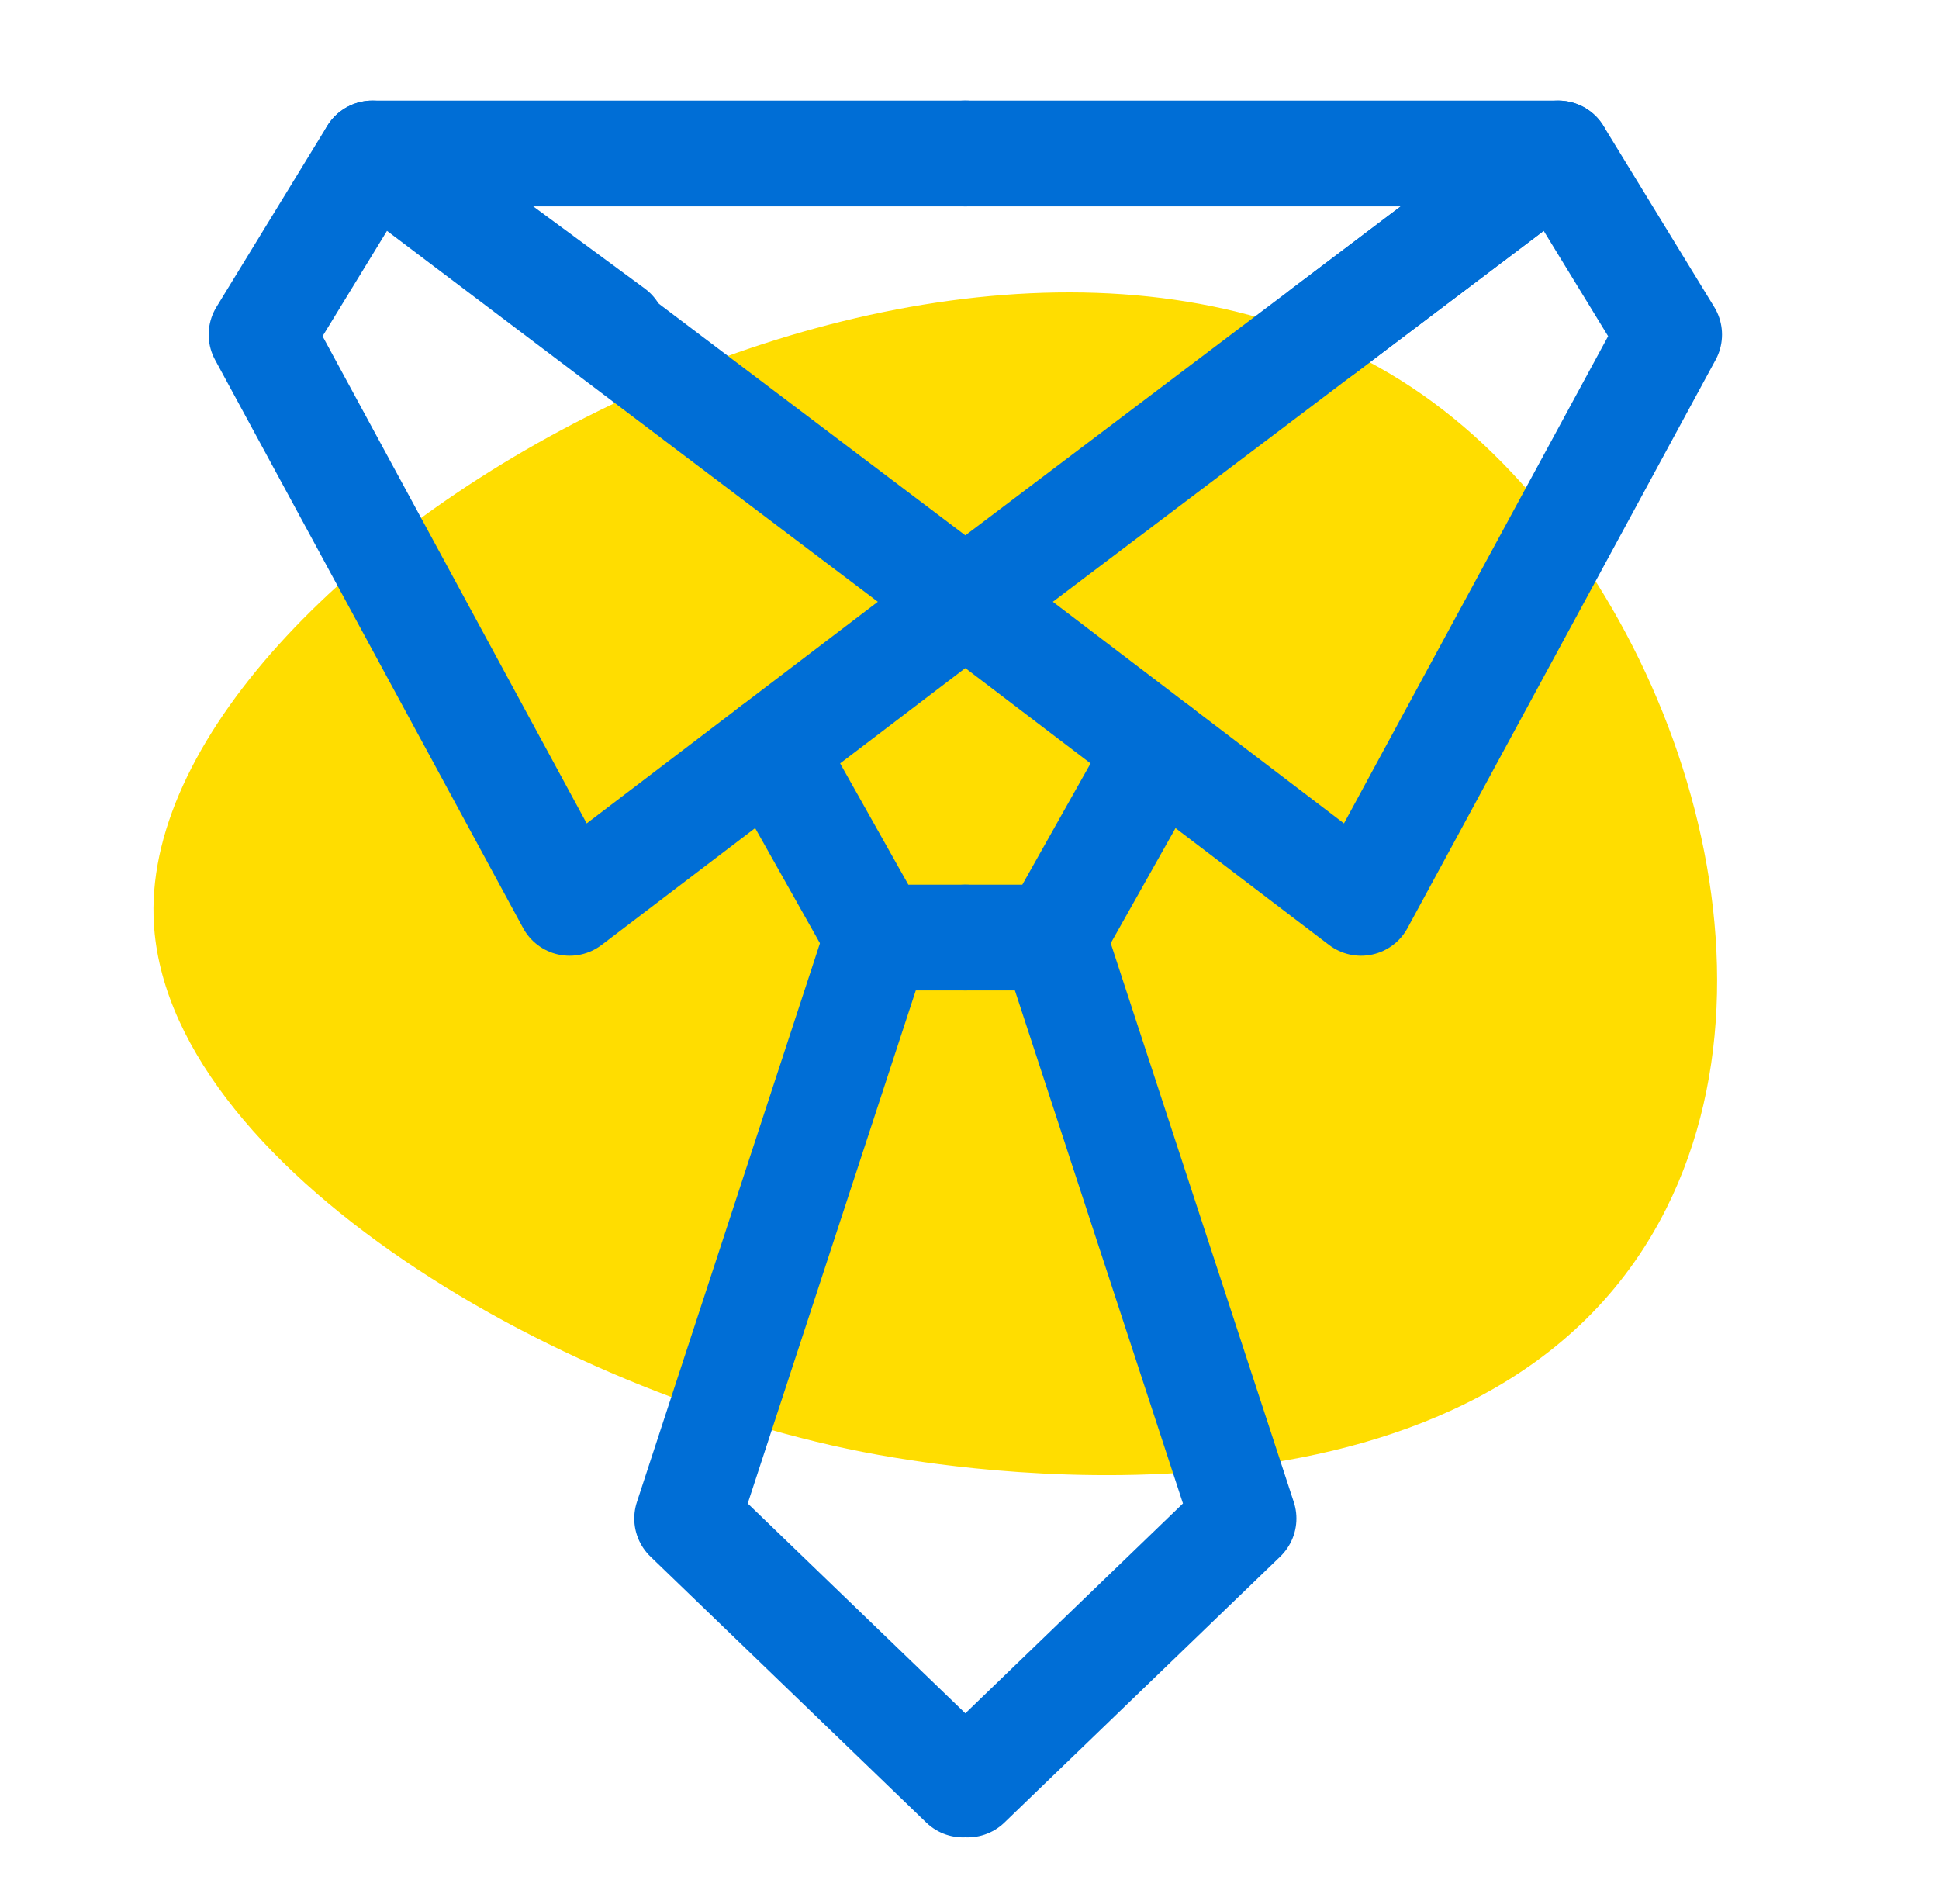
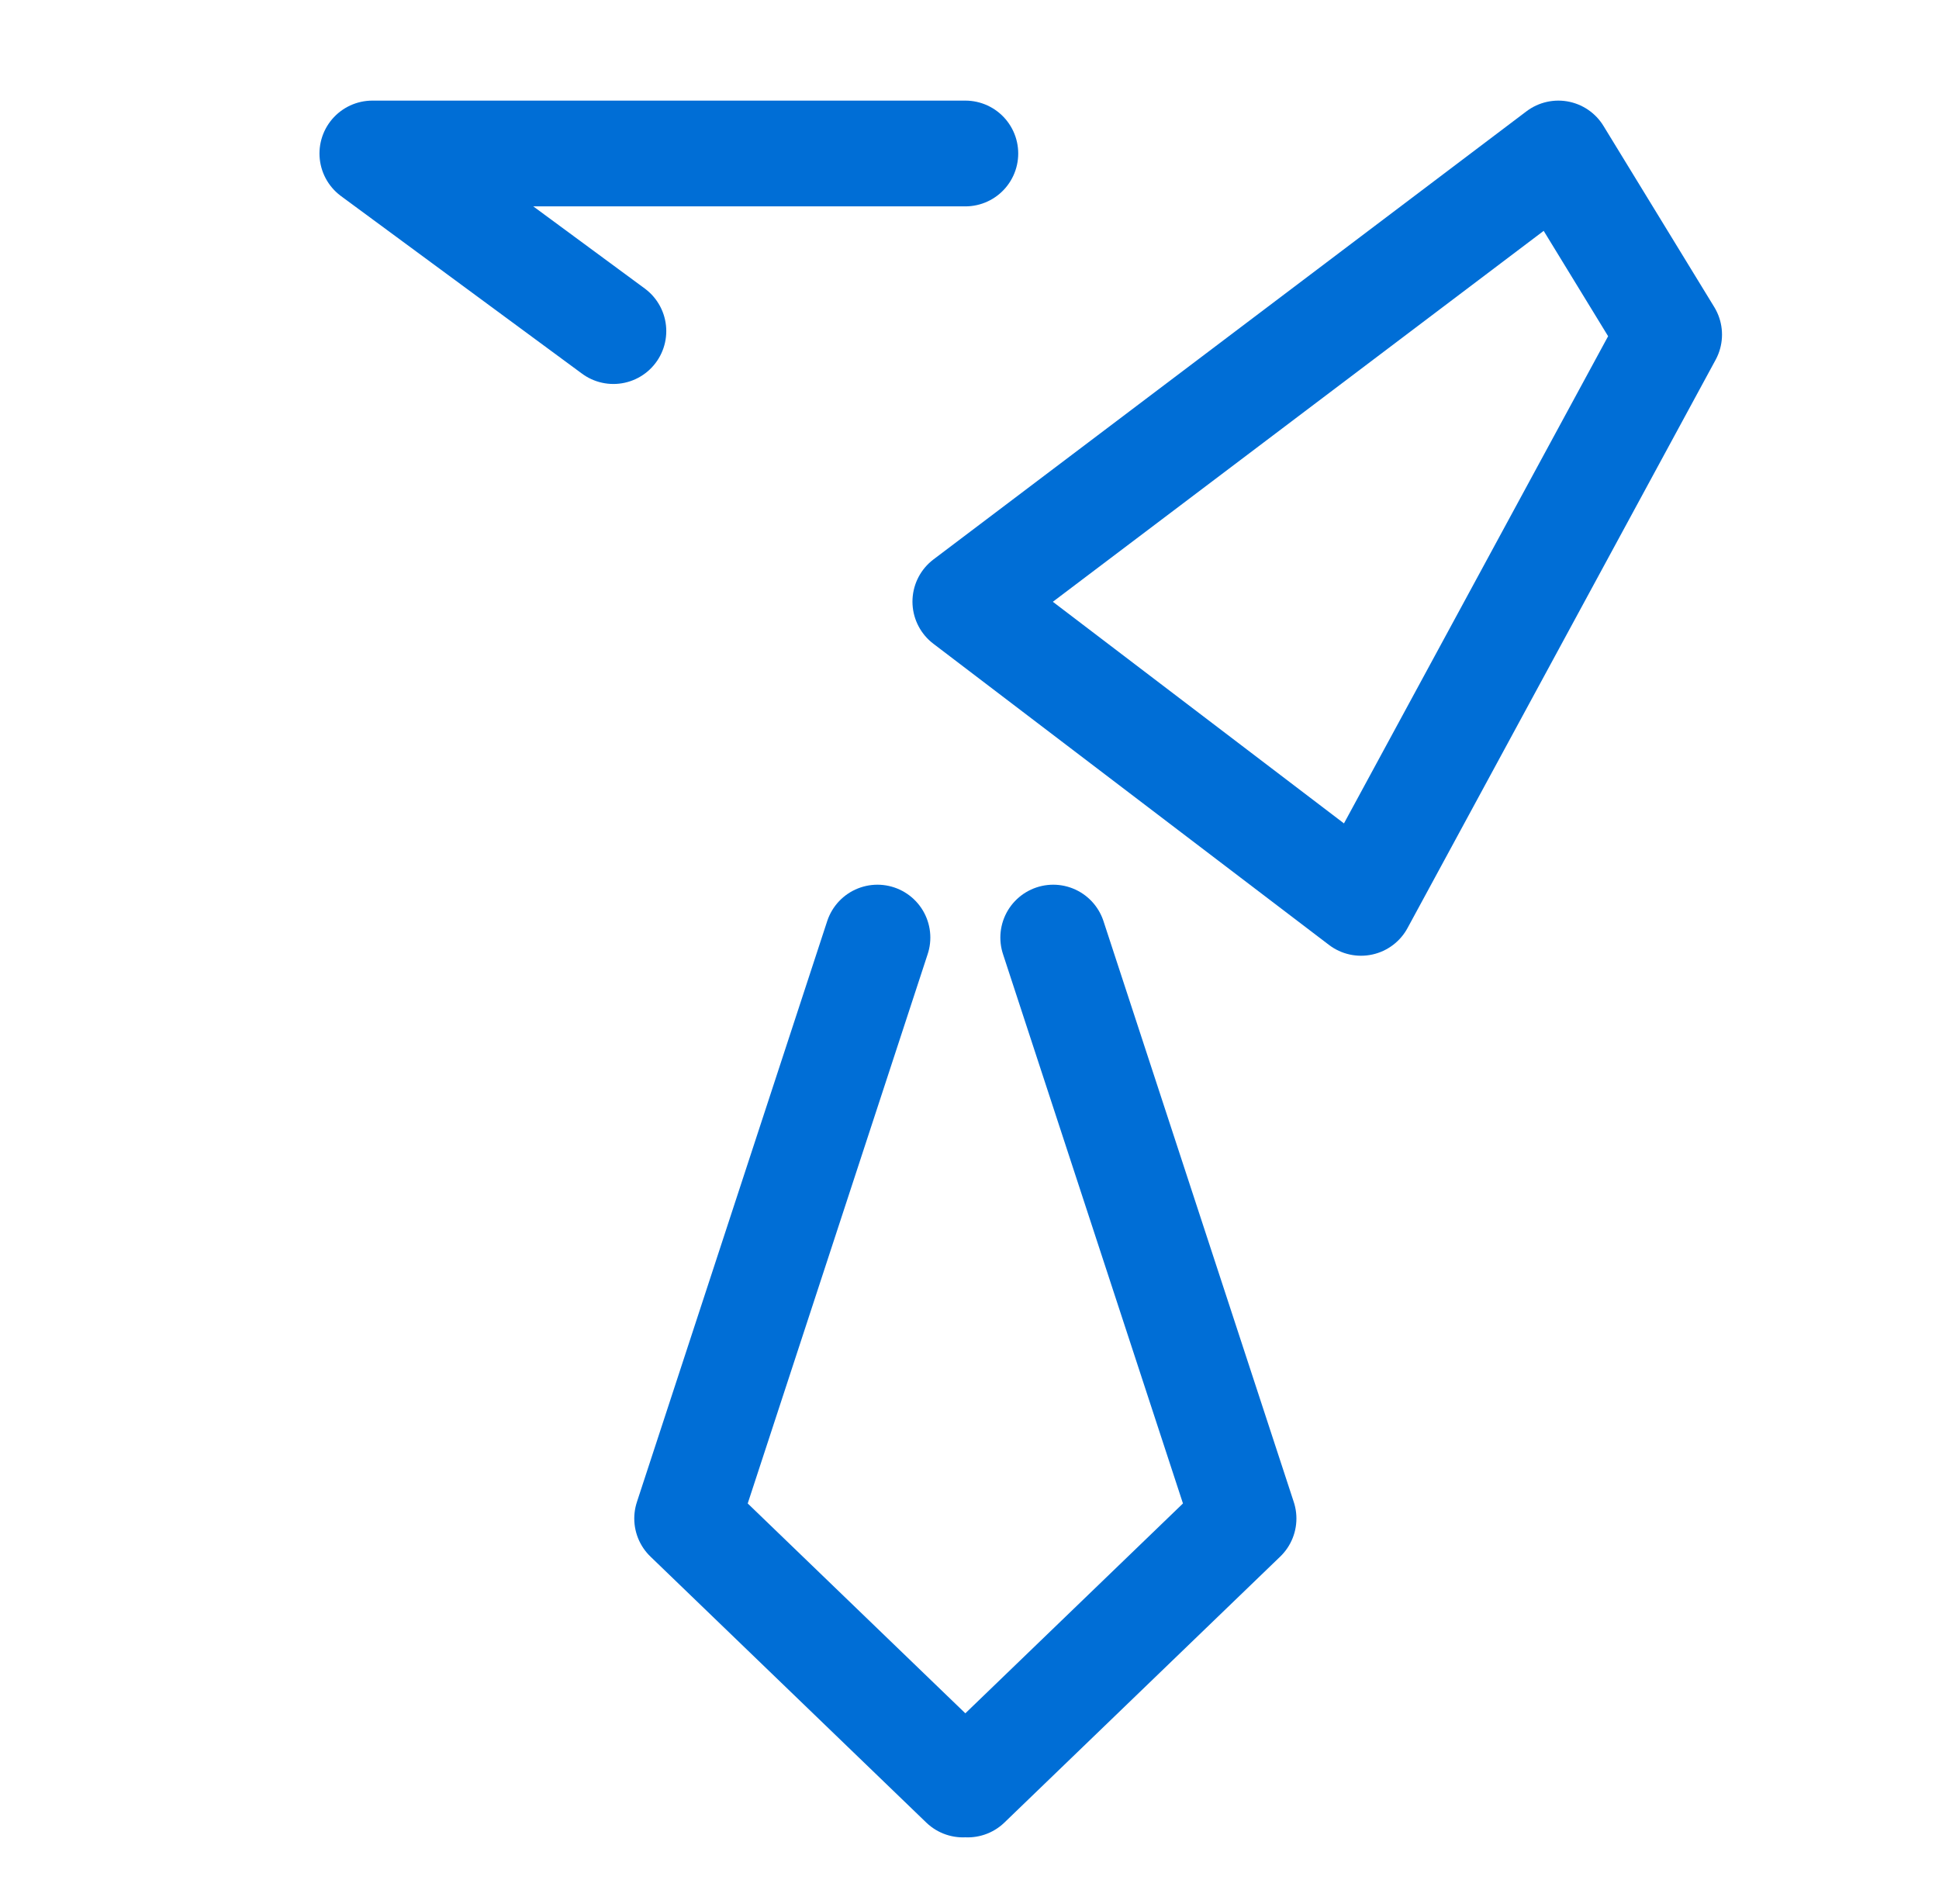
<svg xmlns="http://www.w3.org/2000/svg" width="55" height="54" viewBox="0 0 55 54" fill="none">
-   <path d="M47.268 34.275C42.336 44.122 27.271 41.66 25.343 41.343C16.101 39.833 4.559 33.054 4.356 25.999C4.059 15.667 28.002 2.089 40.648 11.412C46.932 16.043 51.025 26.769 47.268 34.275Z" fill="#FFDD00" />
-   <path d="M21.882 21.252L24.889 26.596H27.382" stroke="#006ED6" stroke-width="3" stroke-linecap="round" stroke-linejoin="round" />
-   <path d="M10.561 4.354L27.382 17.066L16.157 25.611L7.419 9.492L10.561 4.354Z" stroke="#006ED6" stroke-width="3" stroke-linecap="round" stroke-linejoin="round" />
  <path d="M27.382 4.354H10.562L17.399 9.392" stroke="#006ED6" stroke-width="3" stroke-linecap="round" stroke-linejoin="round" />
  <path d="M24.889 26.596L19.491 43.075L27.315 50.62" stroke="#006ED6" stroke-width="3" stroke-linecap="round" stroke-linejoin="round" />
  <path d="M29.875 26.596L35.273 43.075L27.449 50.62" stroke="#006ED6" stroke-width="3" stroke-linecap="round" stroke-linejoin="round" />
-   <path d="M32.882 21.252L29.875 26.596H27.382" stroke="#006ED6" stroke-width="3" stroke-linecap="round" stroke-linejoin="round" />
  <path d="M44.203 4.354L27.382 17.066L38.606 25.611L47.345 9.492L44.203 4.354Z" stroke="#006ED6" stroke-width="3" stroke-linecap="round" stroke-linejoin="round" />
-   <path d="M27.382 4.354H44.203L37.539 9.392" stroke="#006ED6" stroke-width="3" stroke-linecap="round" stroke-linejoin="round" />
</svg>